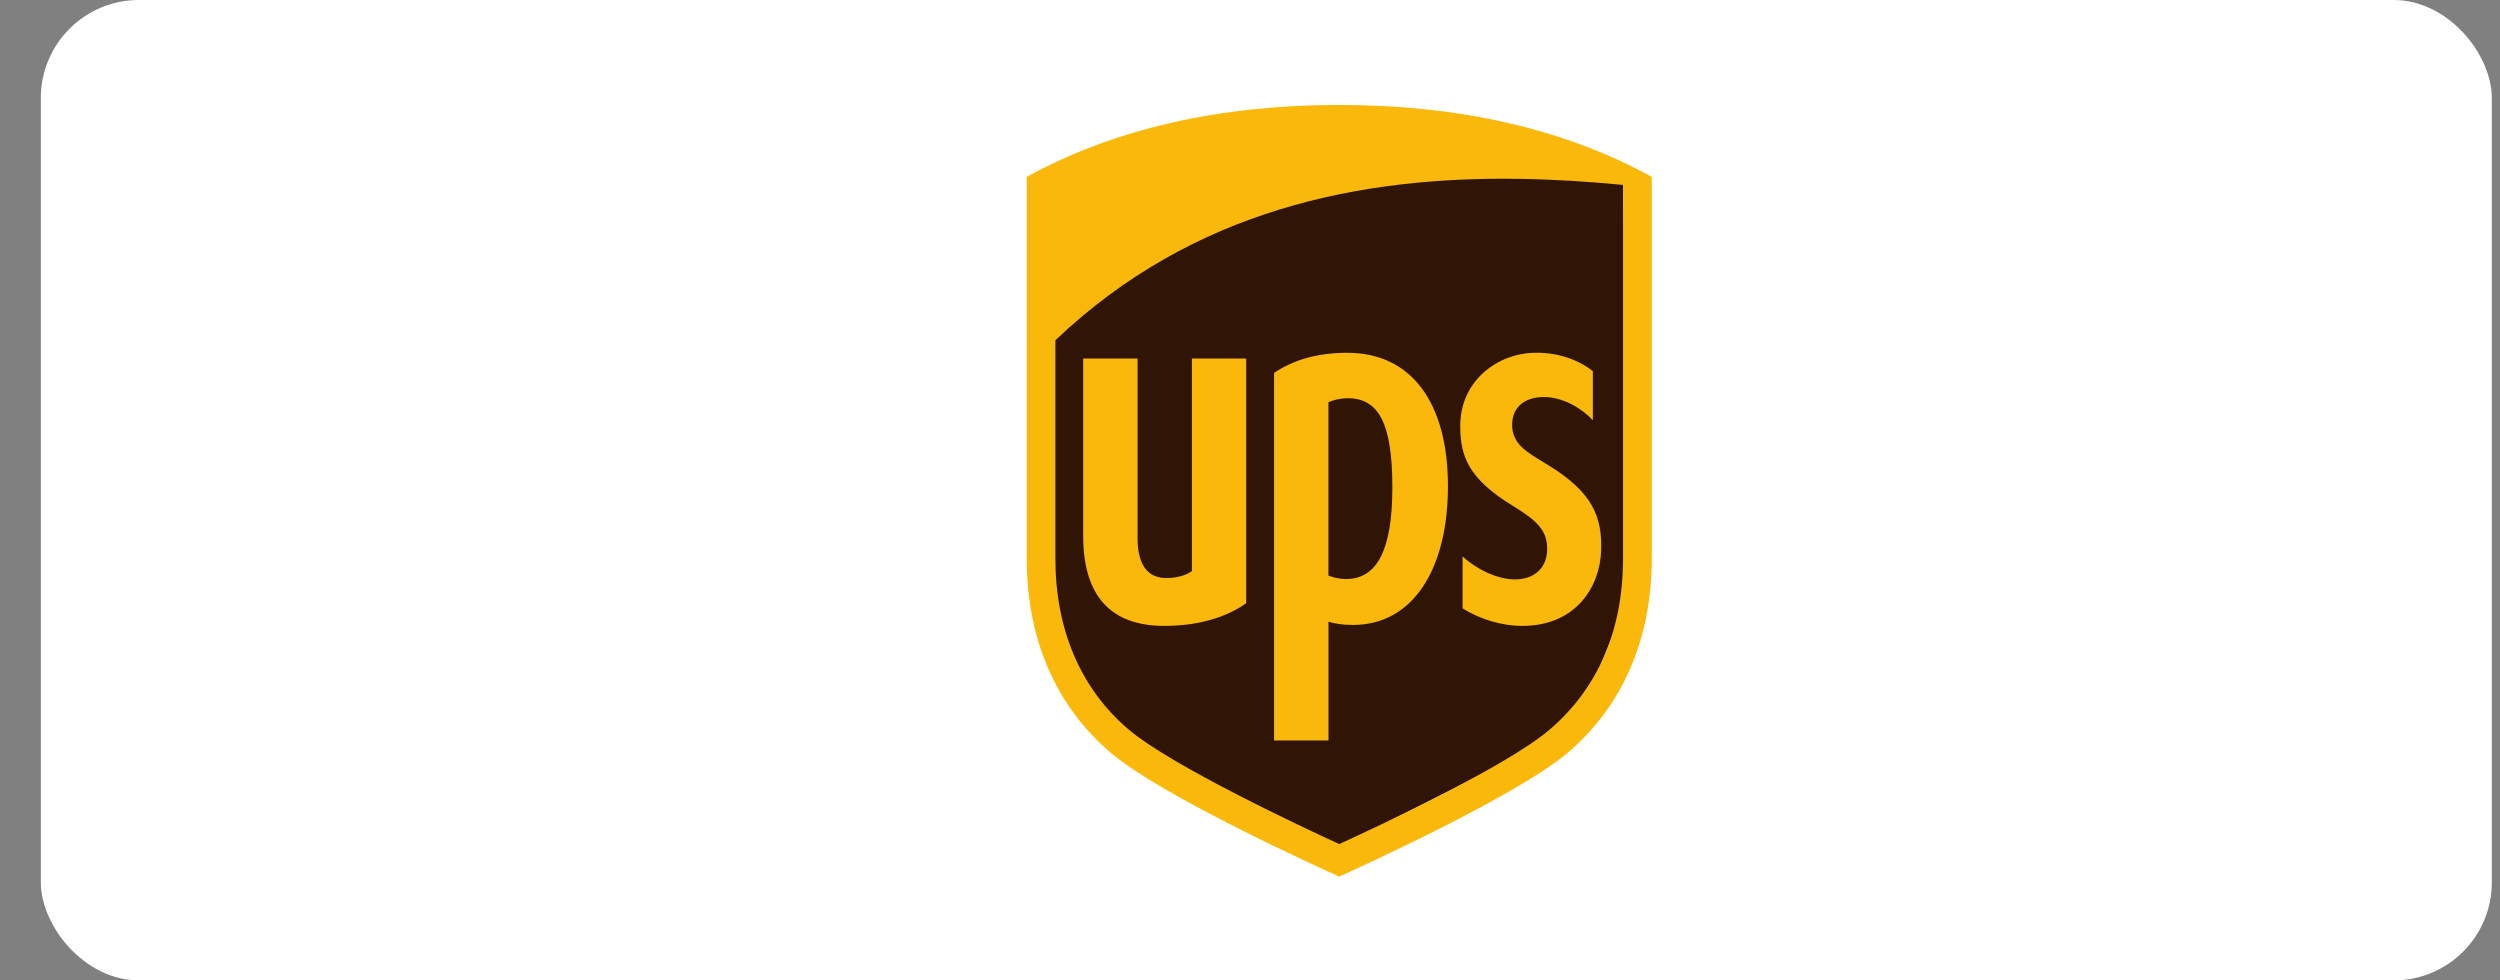
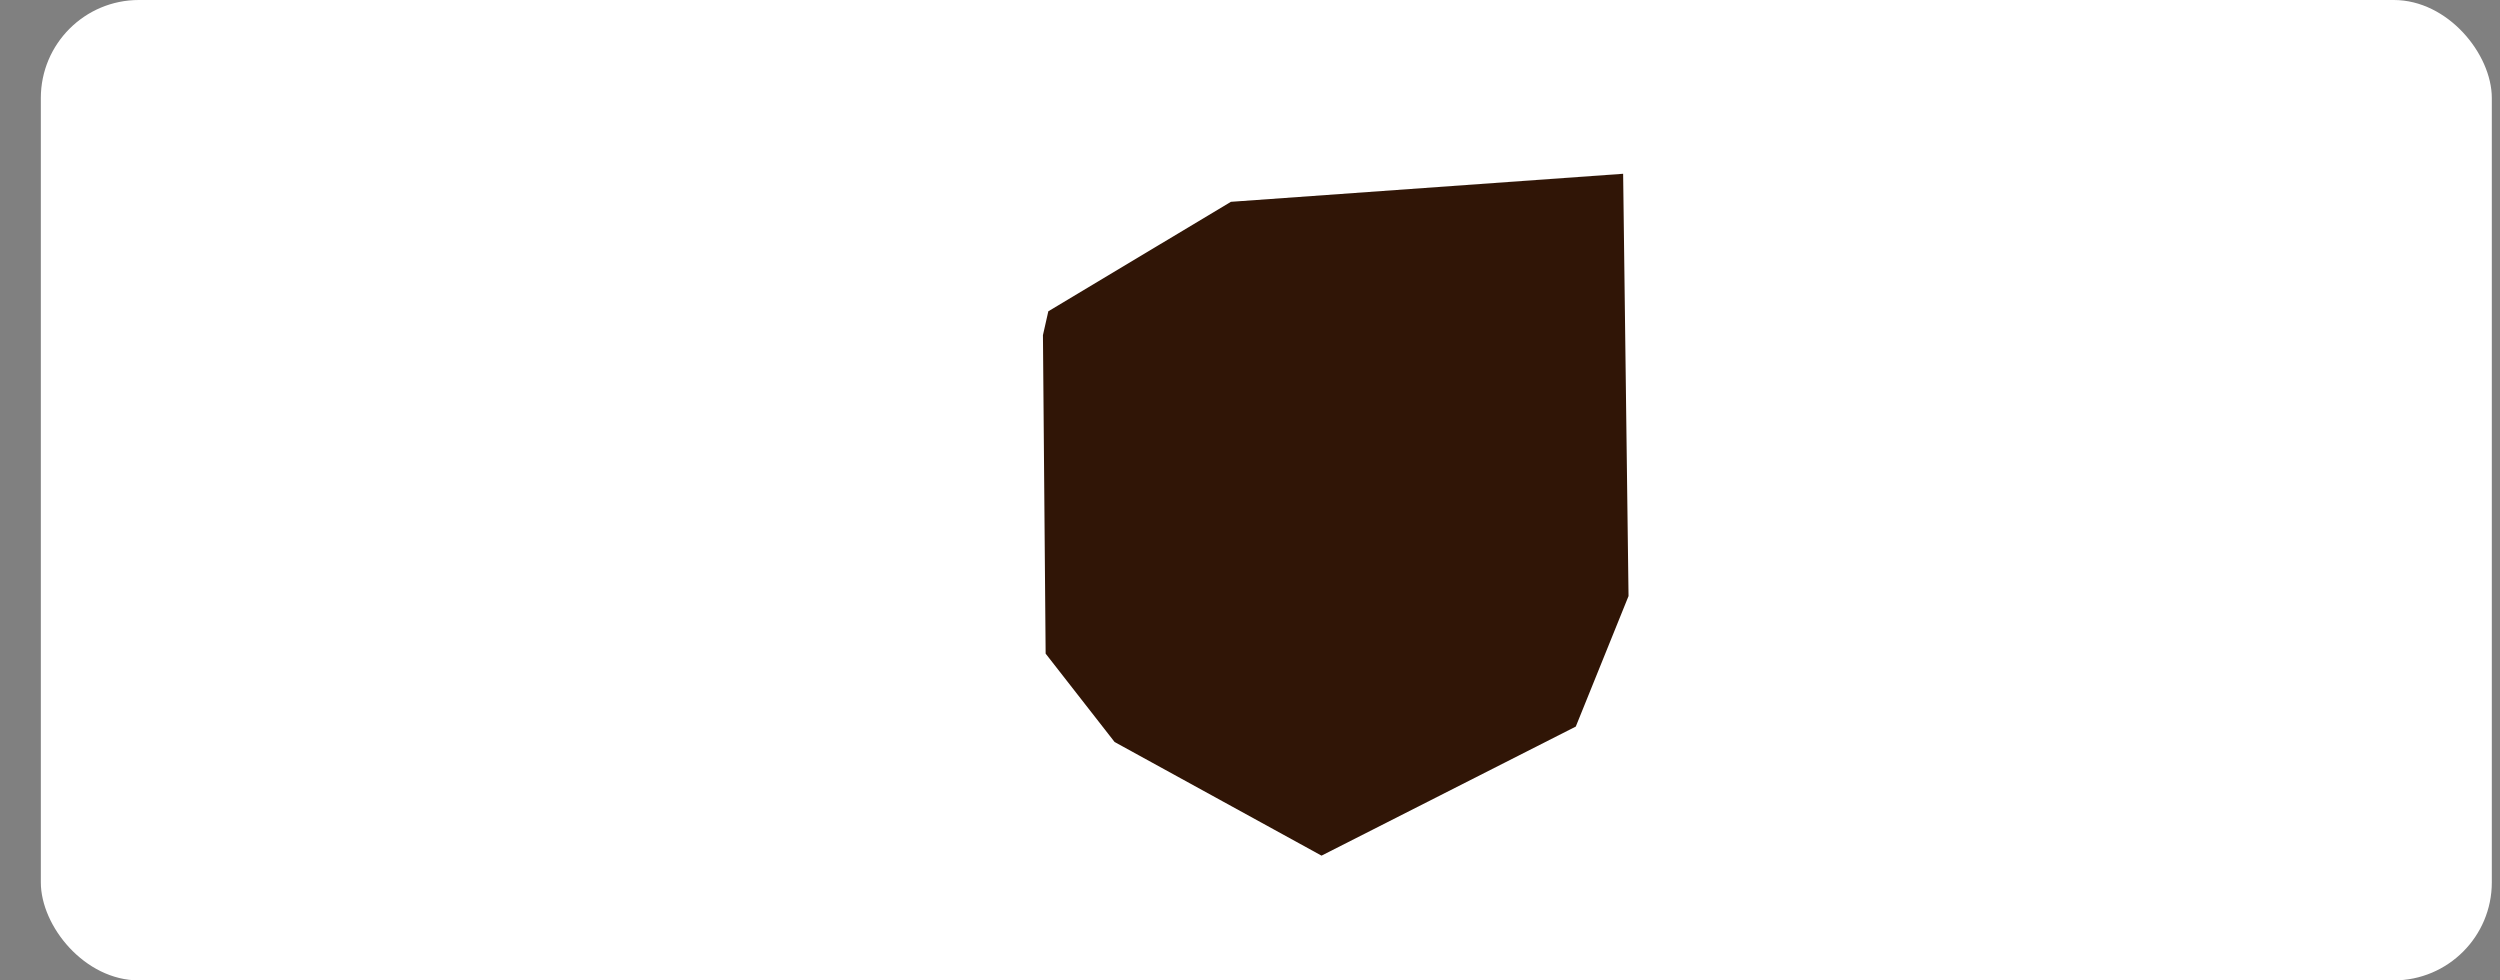
<svg xmlns="http://www.w3.org/2000/svg" fill="none" viewBox="0 0 51 20" height="20" width="51">
  <rect x="0" y="0" width="51" height="20" fill="#808080" stroke="none" />
  <rect fill="white" rx="2" height="20" width="50" x="0.833" />
  <g clip-path="url(#clip0_3153_2725)">
-     <path fill="#301506" d="M21.276 6.837L21.331 13.334L22.738 15.137L26.959 17.455L32.146 14.822L33.222 12.16L33.112 3.545L29.194 3.43L25.111 4.117L21.386 6.35L21.276 6.837Z" clip-rule="evenodd" fill-rule="evenodd" />
-     <path fill="#FAB80A" d="M27.32 2.141C24.861 2.141 22.716 2.635 20.945 3.608V11.394C20.945 13.033 21.538 14.403 22.66 15.357C23.703 16.244 26.925 17.705 27.32 17.883C27.695 17.713 30.955 16.23 31.981 15.357C33.102 14.403 33.696 13.033 33.696 11.394V3.608C31.924 2.634 29.779 2.141 27.32 2.141L27.32 2.141ZM30.961 3.648C31.694 3.658 32.414 3.705 33.11 3.772V11.394C33.11 12.859 32.598 14.042 31.609 14.887C30.726 15.641 28.063 16.879 27.32 17.219C26.567 16.874 23.898 15.621 23.03 14.887C22.048 14.057 21.53 12.846 21.53 11.395V6.941C24.354 4.254 27.783 3.605 30.96 3.648L30.961 3.648ZM27.486 7.197C26.881 7.197 26.393 7.338 25.991 7.607V15.106H27.101V12.683C27.212 12.717 27.372 12.749 27.6 12.749C28.831 12.749 29.538 11.598 29.538 9.917C29.538 8.24 28.81 7.197 27.486 7.197ZM31.277 7.197C30.548 7.219 29.785 7.768 29.789 8.697C29.791 9.309 29.955 9.767 30.869 10.324C31.357 10.621 31.554 10.817 31.562 11.178C31.572 11.579 31.304 11.822 30.897 11.82C30.543 11.817 30.12 11.613 29.837 11.351V12.411C30.184 12.626 30.618 12.768 31.056 12.768C32.152 12.768 32.642 11.964 32.663 11.229C32.684 10.558 32.505 10.05 31.578 9.485C31.164 9.233 30.837 9.068 30.848 8.649C30.859 8.24 31.186 8.096 31.5 8.099C31.888 8.103 32.263 8.326 32.494 8.572V7.571C32.299 7.416 31.887 7.178 31.277 7.197ZM22.097 7.314V10.931C22.097 12.15 22.653 12.768 23.75 12.768C24.429 12.768 24.998 12.605 25.422 12.306V7.314H24.315V11.651C24.194 11.737 24.015 11.792 23.79 11.792C23.282 11.792 23.206 11.308 23.206 10.982V7.314L22.097 7.314ZM27.494 8.124C28.137 8.124 28.404 8.657 28.404 9.946C28.404 11.204 28.099 11.812 27.461 11.812C27.31 11.812 27.18 11.773 27.1 11.742V8.207C27.19 8.161 27.343 8.124 27.494 8.124Z" />
+     <path fill="#301506" d="M21.276 6.837L21.331 13.334L22.738 15.137L26.959 17.455L32.146 14.822L33.222 12.16L33.112 3.545L25.111 4.117L21.386 6.35L21.276 6.837Z" clip-rule="evenodd" fill-rule="evenodd" />
  </g>
  <defs>
    <clipPath id="clip0_3153_2725">
      <rect transform="translate(20.833 2)" fill="white" height="16" width="13" />
    </clipPath>
  </defs>
</svg>